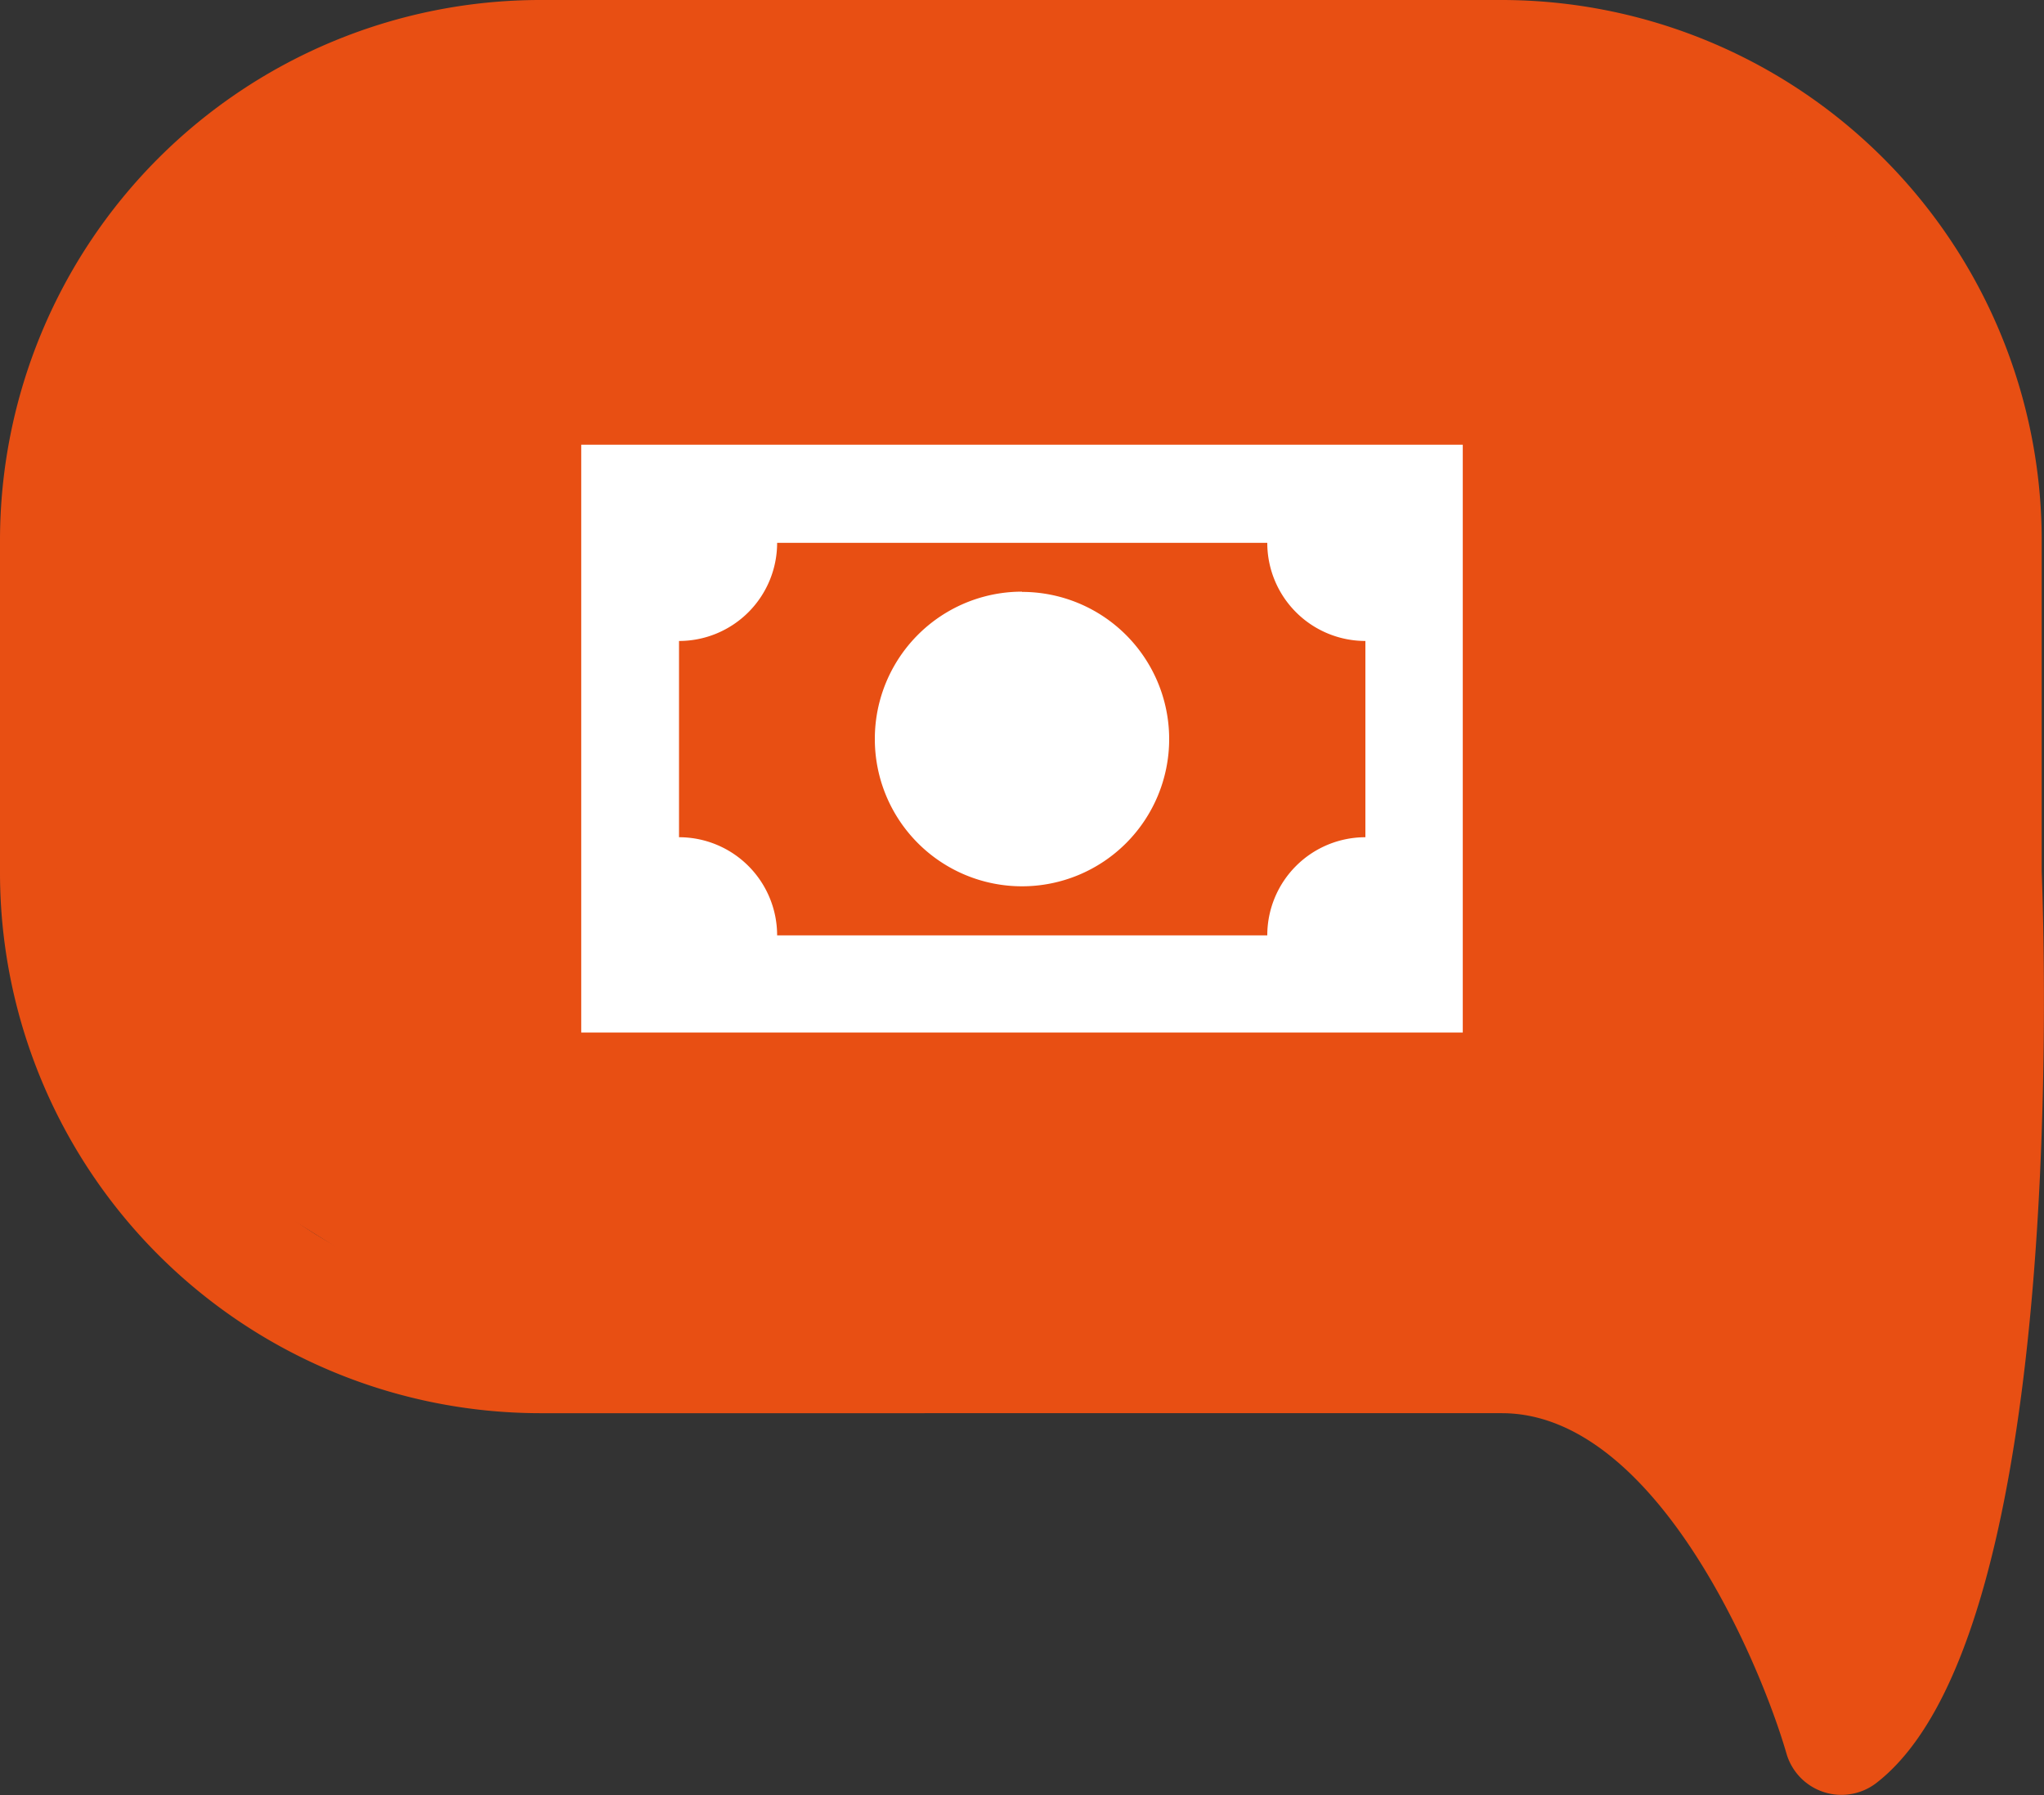
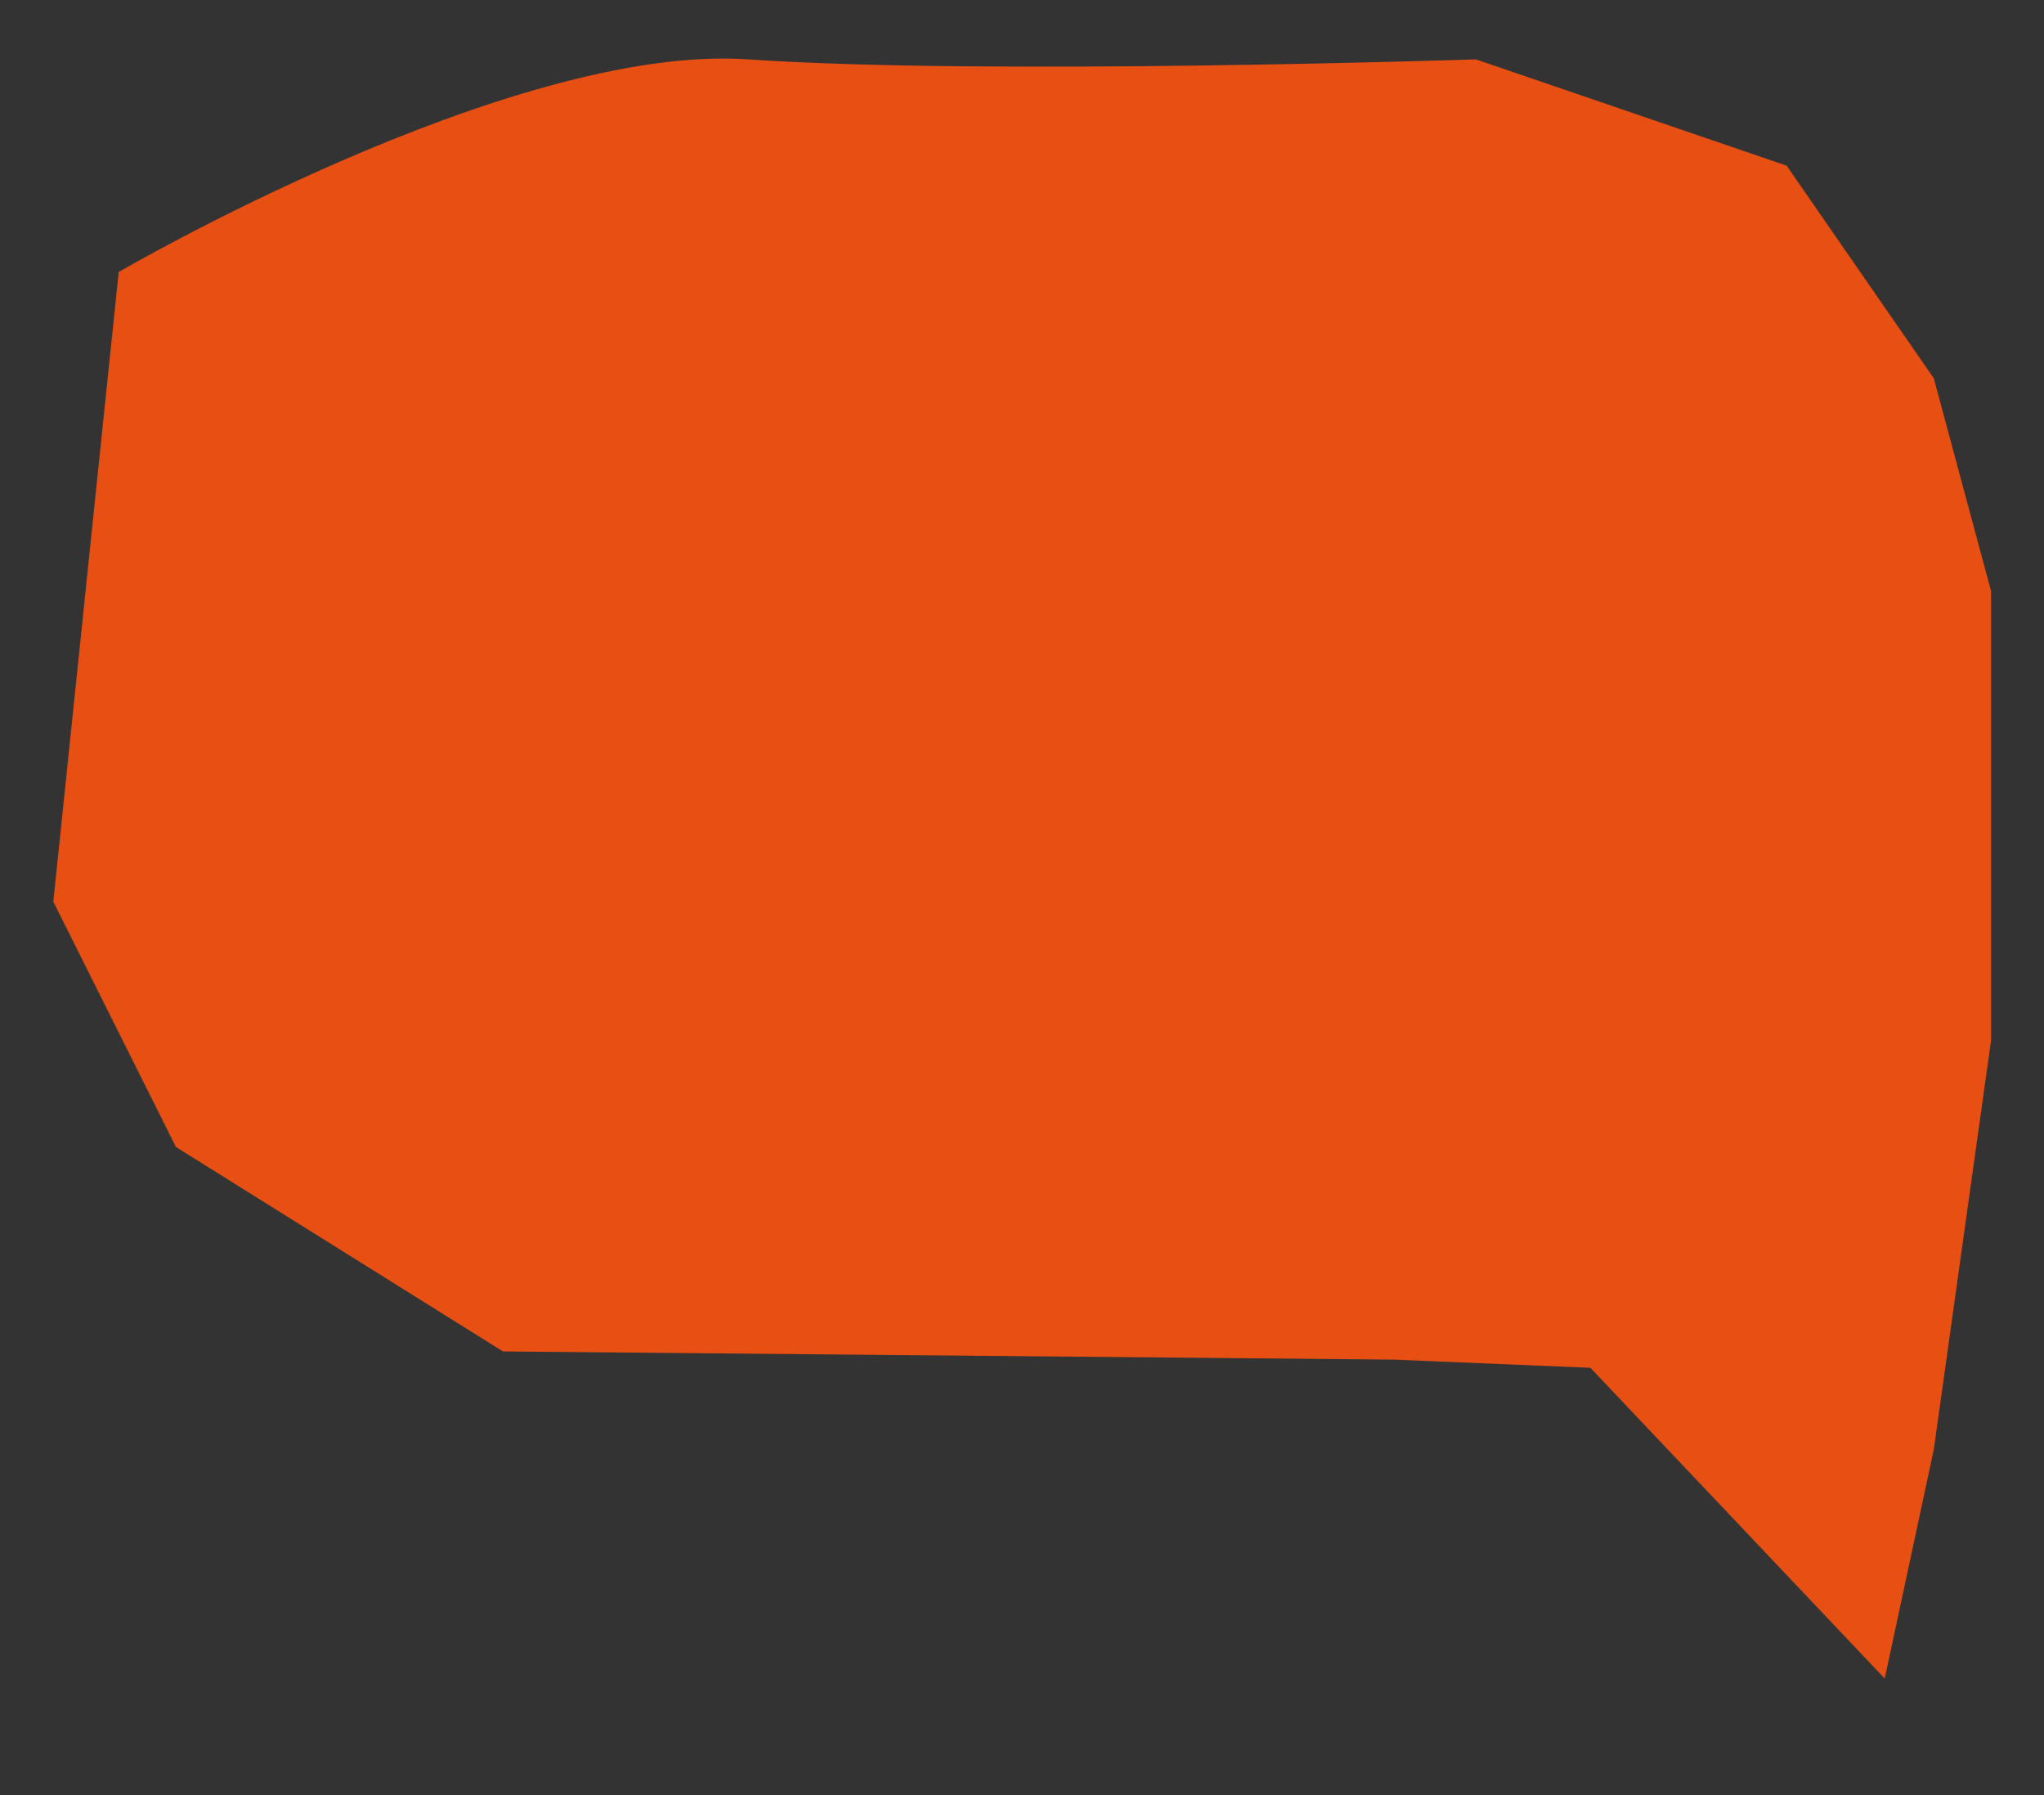
<svg xmlns="http://www.w3.org/2000/svg" viewBox="0 0 250 219.5">
  <rect x="0" y="0" width="250" height="219.5" fill="#333333" stroke="none" />
  <defs>
    <style>.cls-1{fill:#e84f13;}.cls-2{fill:#fff;}</style>
  </defs>
  <title>iconaRisorsa 21riclassificazione dati economici</title>
  <g id="Livello_2" data-name="Livello 2">
    <g id="Livello_1-2" data-name="Livello 1">
-       <path class="cls-1" d="M14.1,106.8a52,52,0,0,0,51.93,52H183.72c22.4,0,36.41,23,43.26,38.33,7.46-19.74,9.72-61.14,8.67-90.29V66A52,52,0,0,0,183.72,14.1H66A52,52,0,0,0,14.1,66ZM66,0H183.72a66.1,66.1,0,0,1,66,66l0,40.52c.57,15.53,2.22,93.9-20.11,111.42a7,7,0,0,1-11.12-3.55c-3.37-11.58-16.21-41.58-34.8-41.58H66a66.11,66.11,0,0,1-66-66V66A66.1,66.1,0,0,1,66,0" />
      <path class="cls-1" d="M14.52,33.26s48-28,77-26,89,0,89,0l38,13,18,26,7,26v55l-7,50-6,28-36-38-24-1-109-1-40-25-15-30Z" />
-       <path class="cls-2" d="M71.09,54.38H178.91v71.88H71.09Zm53.91,18a18,18,0,1,1-18,18A18,18,0,0,1,125,72.35Zm-29.95-6a12,12,0,0,1-12,12v24a12,12,0,0,1,12,12H155a12,12,0,0,1,12-12v-24a12,12,0,0,1-12-12Z" />
    </g>
  </g>
</svg>